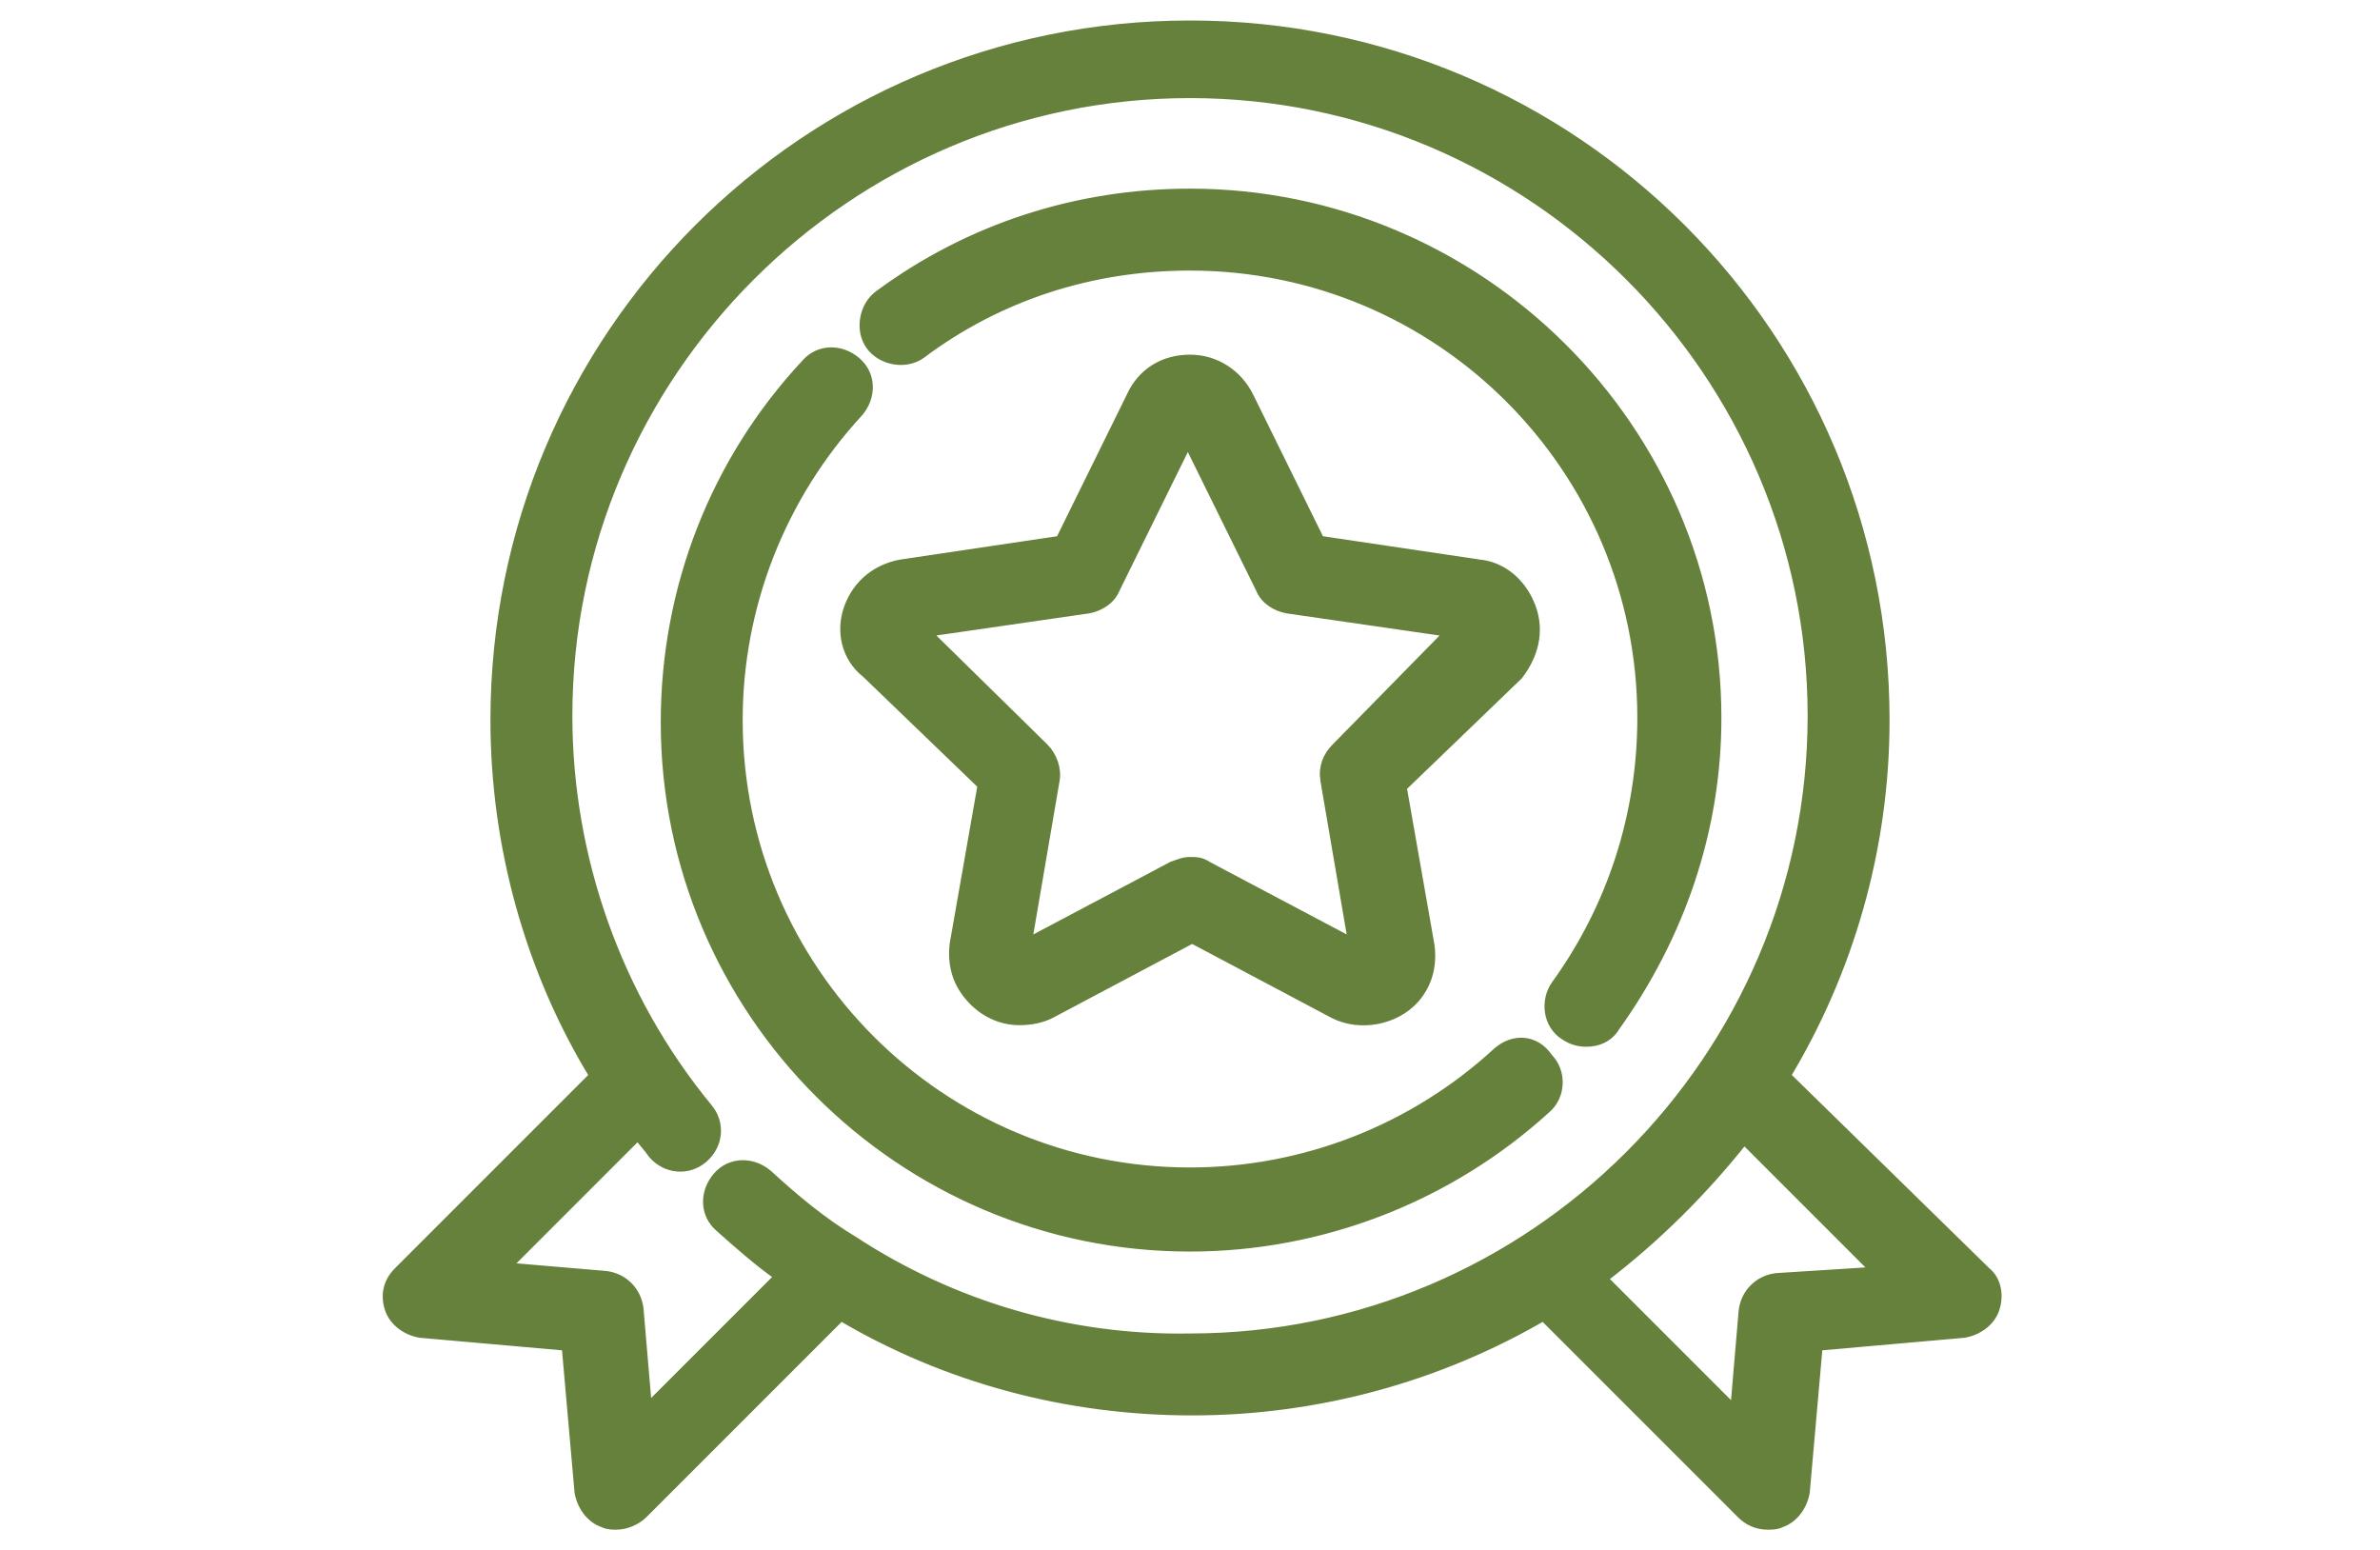
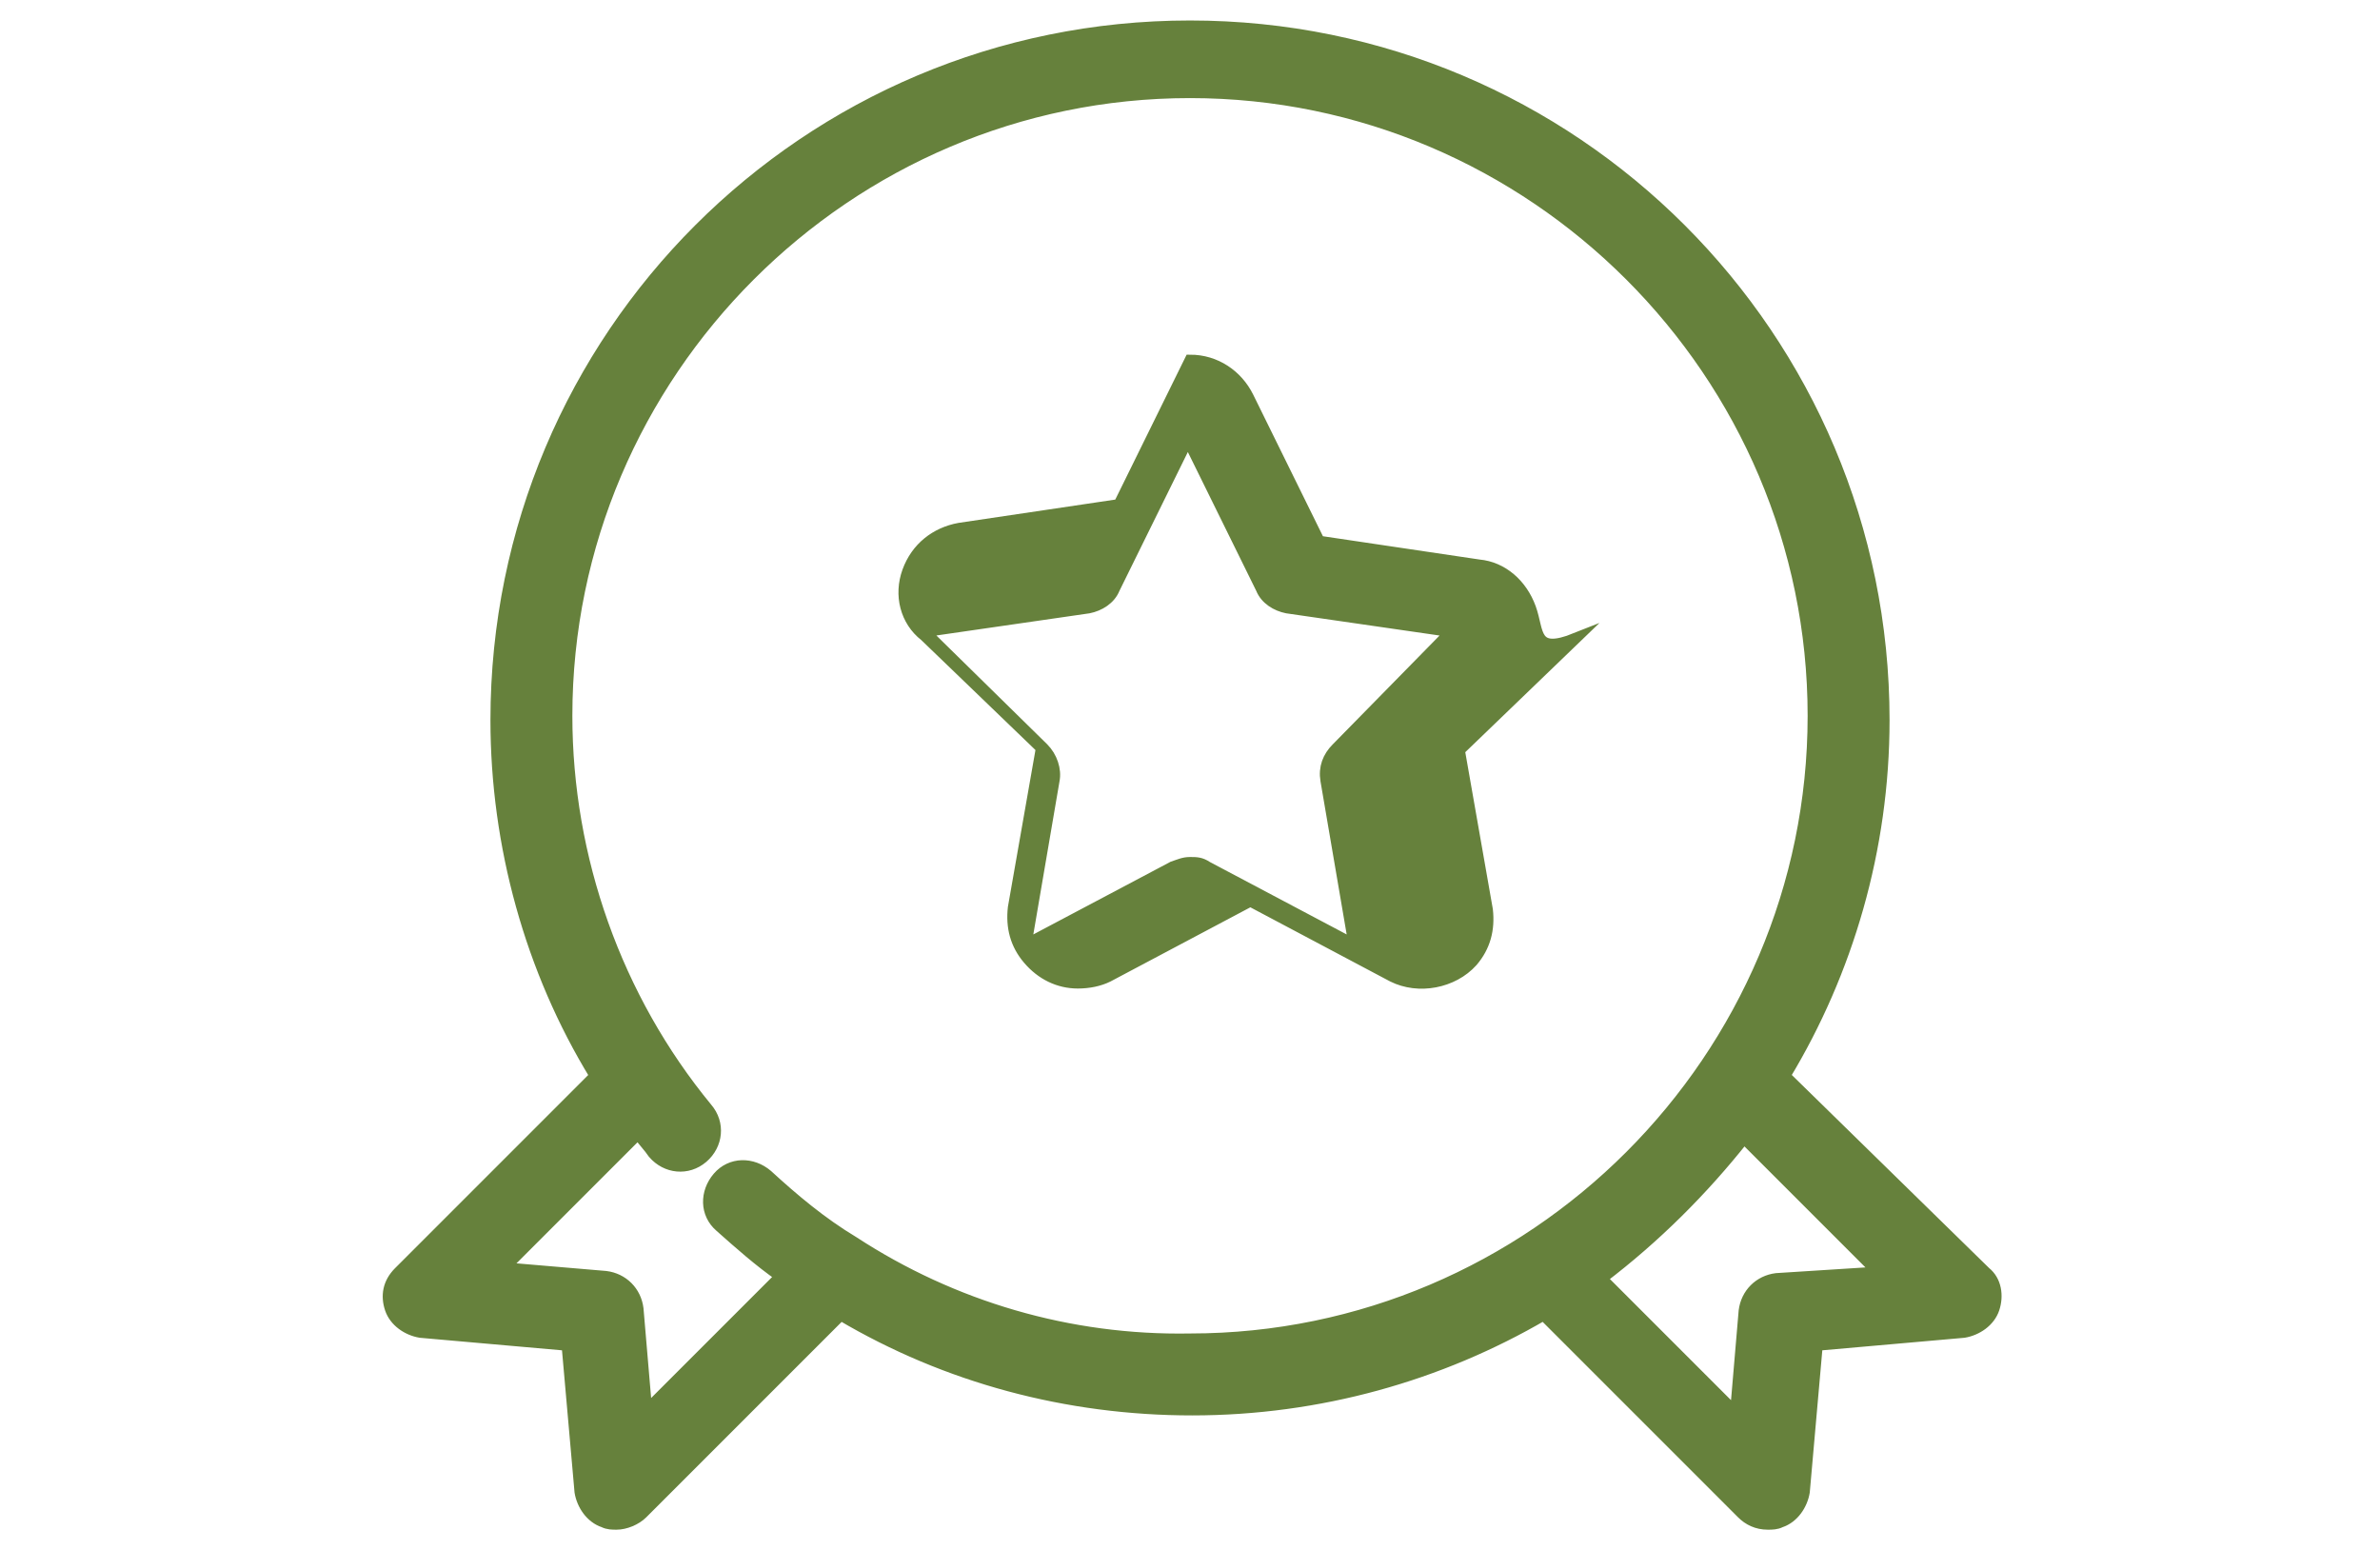
<svg xmlns="http://www.w3.org/2000/svg" version="1.1" id="Layer_1" x="0px" y="0px" viewBox="0 0 110.4 71.9" style="enable-background:new 0 0 110.4 71.9;" xml:space="preserve">
  <style type="text/css">
	.st0{fill:#66813C;stroke:#66813C;stroke-width:0.5;stroke-miterlimit:10;}
</style>
  <g>
-     <path class="st0" d="M55.2,9C50,9,45,10.6,40.8,13.7c-0.7,0.5-0.9,1.6-0.4,2.3c0.5,0.7,1.6,0.9,2.3,0.4c3.6-2.7,7.9-4.1,12.5-4.1   c11.6,0,21,9.4,21,21c0,4.5-1.4,8.8-4,12.4c-0.5,0.7-0.4,1.8,0.4,2.3c0.3,0.2,0.6,0.3,1,0.3c0.5,0,1-0.2,1.3-0.7   c3-4.2,4.7-9.1,4.7-14.3C79.6,19.9,68.6,9,55.2,9z" />
-     <path class="st0" d="M69.5,48.8c-3.9,3.6-9,5.6-14.3,5.6c-11.6,0-21-9.4-21-21c0-5.3,2-10.4,5.6-14.3c0.6-0.7,0.6-1.7-0.1-2.3   c-0.7-0.6-1.7-0.6-2.3,0.1c-4.2,4.5-6.5,10.4-6.5,16.6c0,13.4,10.9,24.3,24.3,24.3c6.1,0,12-2.3,16.5-6.4c0.7-0.6,0.7-1.7,0.1-2.3   C71.2,48.2,70.2,48.2,69.5,48.8z" />
-     <path class="st0" d="M71,28.2c-0.4-1.1-1.3-1.9-2.4-2l-7.4-1.1l-3.3-6.7c-0.5-1-1.5-1.7-2.7-1.7s-2.2,0.6-2.7,1.7l-3.3,6.7   l-7.4,1.1c-1.1,0.2-2,0.9-2.4,2c-0.4,1.1-0.1,2.3,0.8,3l5.4,5.2l-1.3,7.4c-0.1,0.9,0.1,1.7,0.7,2.4c0.6,0.7,1.4,1.1,2.3,1.1   c0.5,0,1-0.1,1.4-0.3l6.6-3.5l6.6,3.5c1.2,0.6,2.8,0.3,3.7-0.7c0.6-0.7,0.8-1.5,0.7-2.4l-1.3-7.4l5.4-5.2   C71.1,30.4,71.4,29.3,71,28.2z M62,34.7c-0.4,0.4-0.6,0.9-0.5,1.5l1.3,7.6L56,40.2C55.7,40,55.5,40,55.2,40c-0.3,0-0.5,0.1-0.8,0.2   l-6.8,3.6l1.3-7.6c0.1-0.5-0.1-1.1-0.5-1.5l-5.5-5.4l7.6-1.1c0.5-0.1,1-0.4,1.2-0.9l3.4-6.9l3.4,6.9c0.2,0.5,0.7,0.8,1.2,0.9   l7.6,1.1L62,34.7z" />
+     <path class="st0" d="M71,28.2c-0.4-1.1-1.3-1.9-2.4-2l-7.4-1.1l-3.3-6.7c-0.5-1-1.5-1.7-2.7-1.7l-3.3,6.7   l-7.4,1.1c-1.1,0.2-2,0.9-2.4,2c-0.4,1.1-0.1,2.3,0.8,3l5.4,5.2l-1.3,7.4c-0.1,0.9,0.1,1.7,0.7,2.4c0.6,0.7,1.4,1.1,2.3,1.1   c0.5,0,1-0.1,1.4-0.3l6.6-3.5l6.6,3.5c1.2,0.6,2.8,0.3,3.7-0.7c0.6-0.7,0.8-1.5,0.7-2.4l-1.3-7.4l5.4-5.2   C71.1,30.4,71.4,29.3,71,28.2z M62,34.7c-0.4,0.4-0.6,0.9-0.5,1.5l1.3,7.6L56,40.2C55.7,40,55.5,40,55.2,40c-0.3,0-0.5,0.1-0.8,0.2   l-6.8,3.6l1.3-7.6c0.1-0.5-0.1-1.1-0.5-1.5l-5.5-5.4l7.6-1.1c0.5-0.1,1-0.4,1.2-0.9l3.4-6.9l3.4,6.9c0.2,0.5,0.7,0.8,1.2,0.9   l7.6,1.1L62,34.7z" />
    <path class="st0" d="M82.8,49.9c2.9-4.8,4.6-10.5,4.6-16.5C87.4,15.6,73,1.2,55.2,1.2S23,15.6,23,33.4c0,5.8,1.6,11.6,4.6,16.5   L18.5,59c-0.5,0.5-0.6,1.1-0.4,1.7c0.2,0.6,0.8,1,1.4,1.1l6.8,0.6l0.6,6.8c0.1,0.6,0.5,1.2,1.1,1.4c0.2,0.1,0.4,0.1,0.6,0.1   c0.4,0,0.9-0.2,1.2-0.5l9.2-9.2c4.9,2.9,10.5,4.4,16.3,4.4c5.9,0,11.5-1.6,16.3-4.4l9.2,9.2c0.3,0.3,0.7,0.5,1.2,0.5   c0.2,0,0.4,0,0.6-0.1c0.6-0.2,1-0.8,1.1-1.4l0.6-6.8l6.8-0.6c0.6-0.1,1.2-0.5,1.4-1.1c0.2-0.6,0.1-1.3-0.4-1.7L82.8,49.9z    M39.6,57.6C39.6,57.6,39.6,57.6,39.6,57.6c-1.5-0.9-2.8-2-4-3.1c-0.7-0.6-1.7-0.6-2.3,0.1c-0.6,0.7-0.6,1.7,0.1,2.3   c0.9,0.8,1.8,1.6,2.8,2.3l-6.2,6.2l-0.4-4.7c-0.1-0.8-0.7-1.4-1.5-1.5l-4.7-0.4l6.2-6.2c0.2,0.3,0.5,0.6,0.7,0.9   c0.6,0.7,1.6,0.8,2.3,0.2c0.7-0.6,0.8-1.6,0.2-2.3c-4.2-5.1-6.5-11.6-6.5-18.2c0-15.9,13-28.9,28.9-28.9s28.9,13,28.9,28.9   c0,15.9-13,28.9-28.9,28.9C49.6,62.2,44.2,60.6,39.6,57.6z M82.4,59.3c-0.8,0.1-1.4,0.7-1.5,1.5l-0.4,4.7l-6.2-6.2   c2.5-1.9,4.7-4.1,6.6-6.5l6.2,6.2L82.4,59.3z" />
  </g>
</svg>